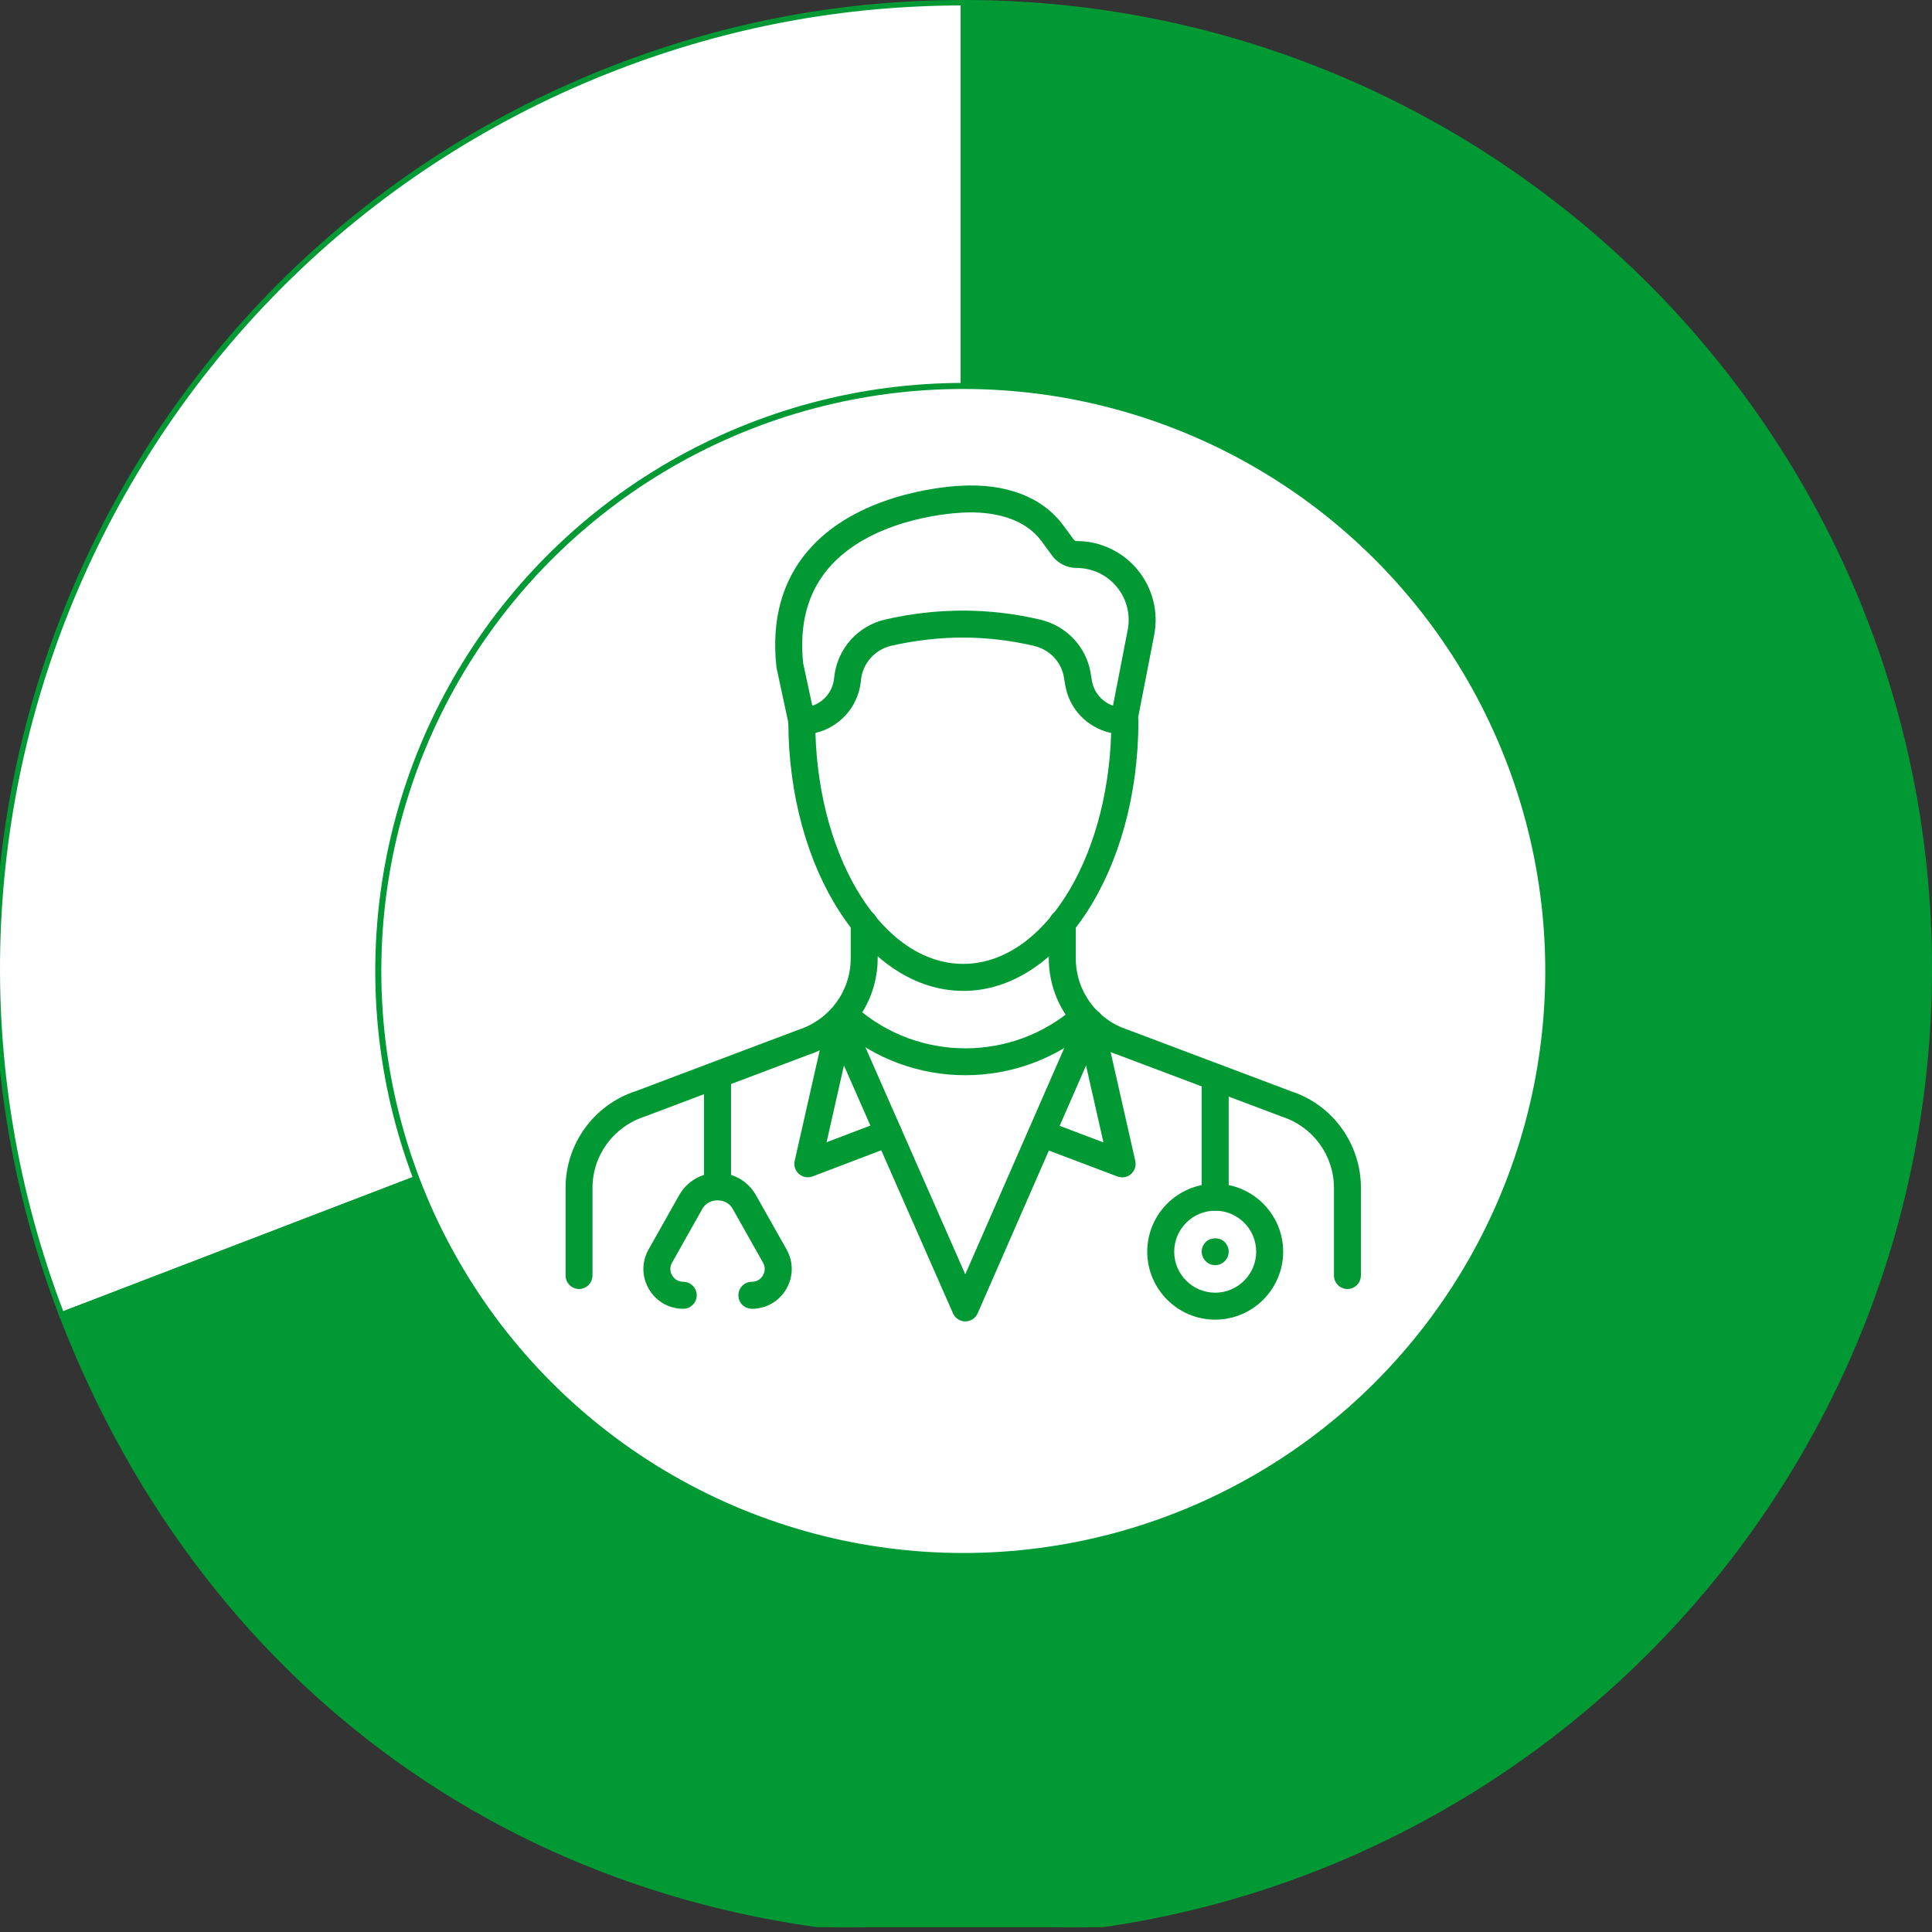
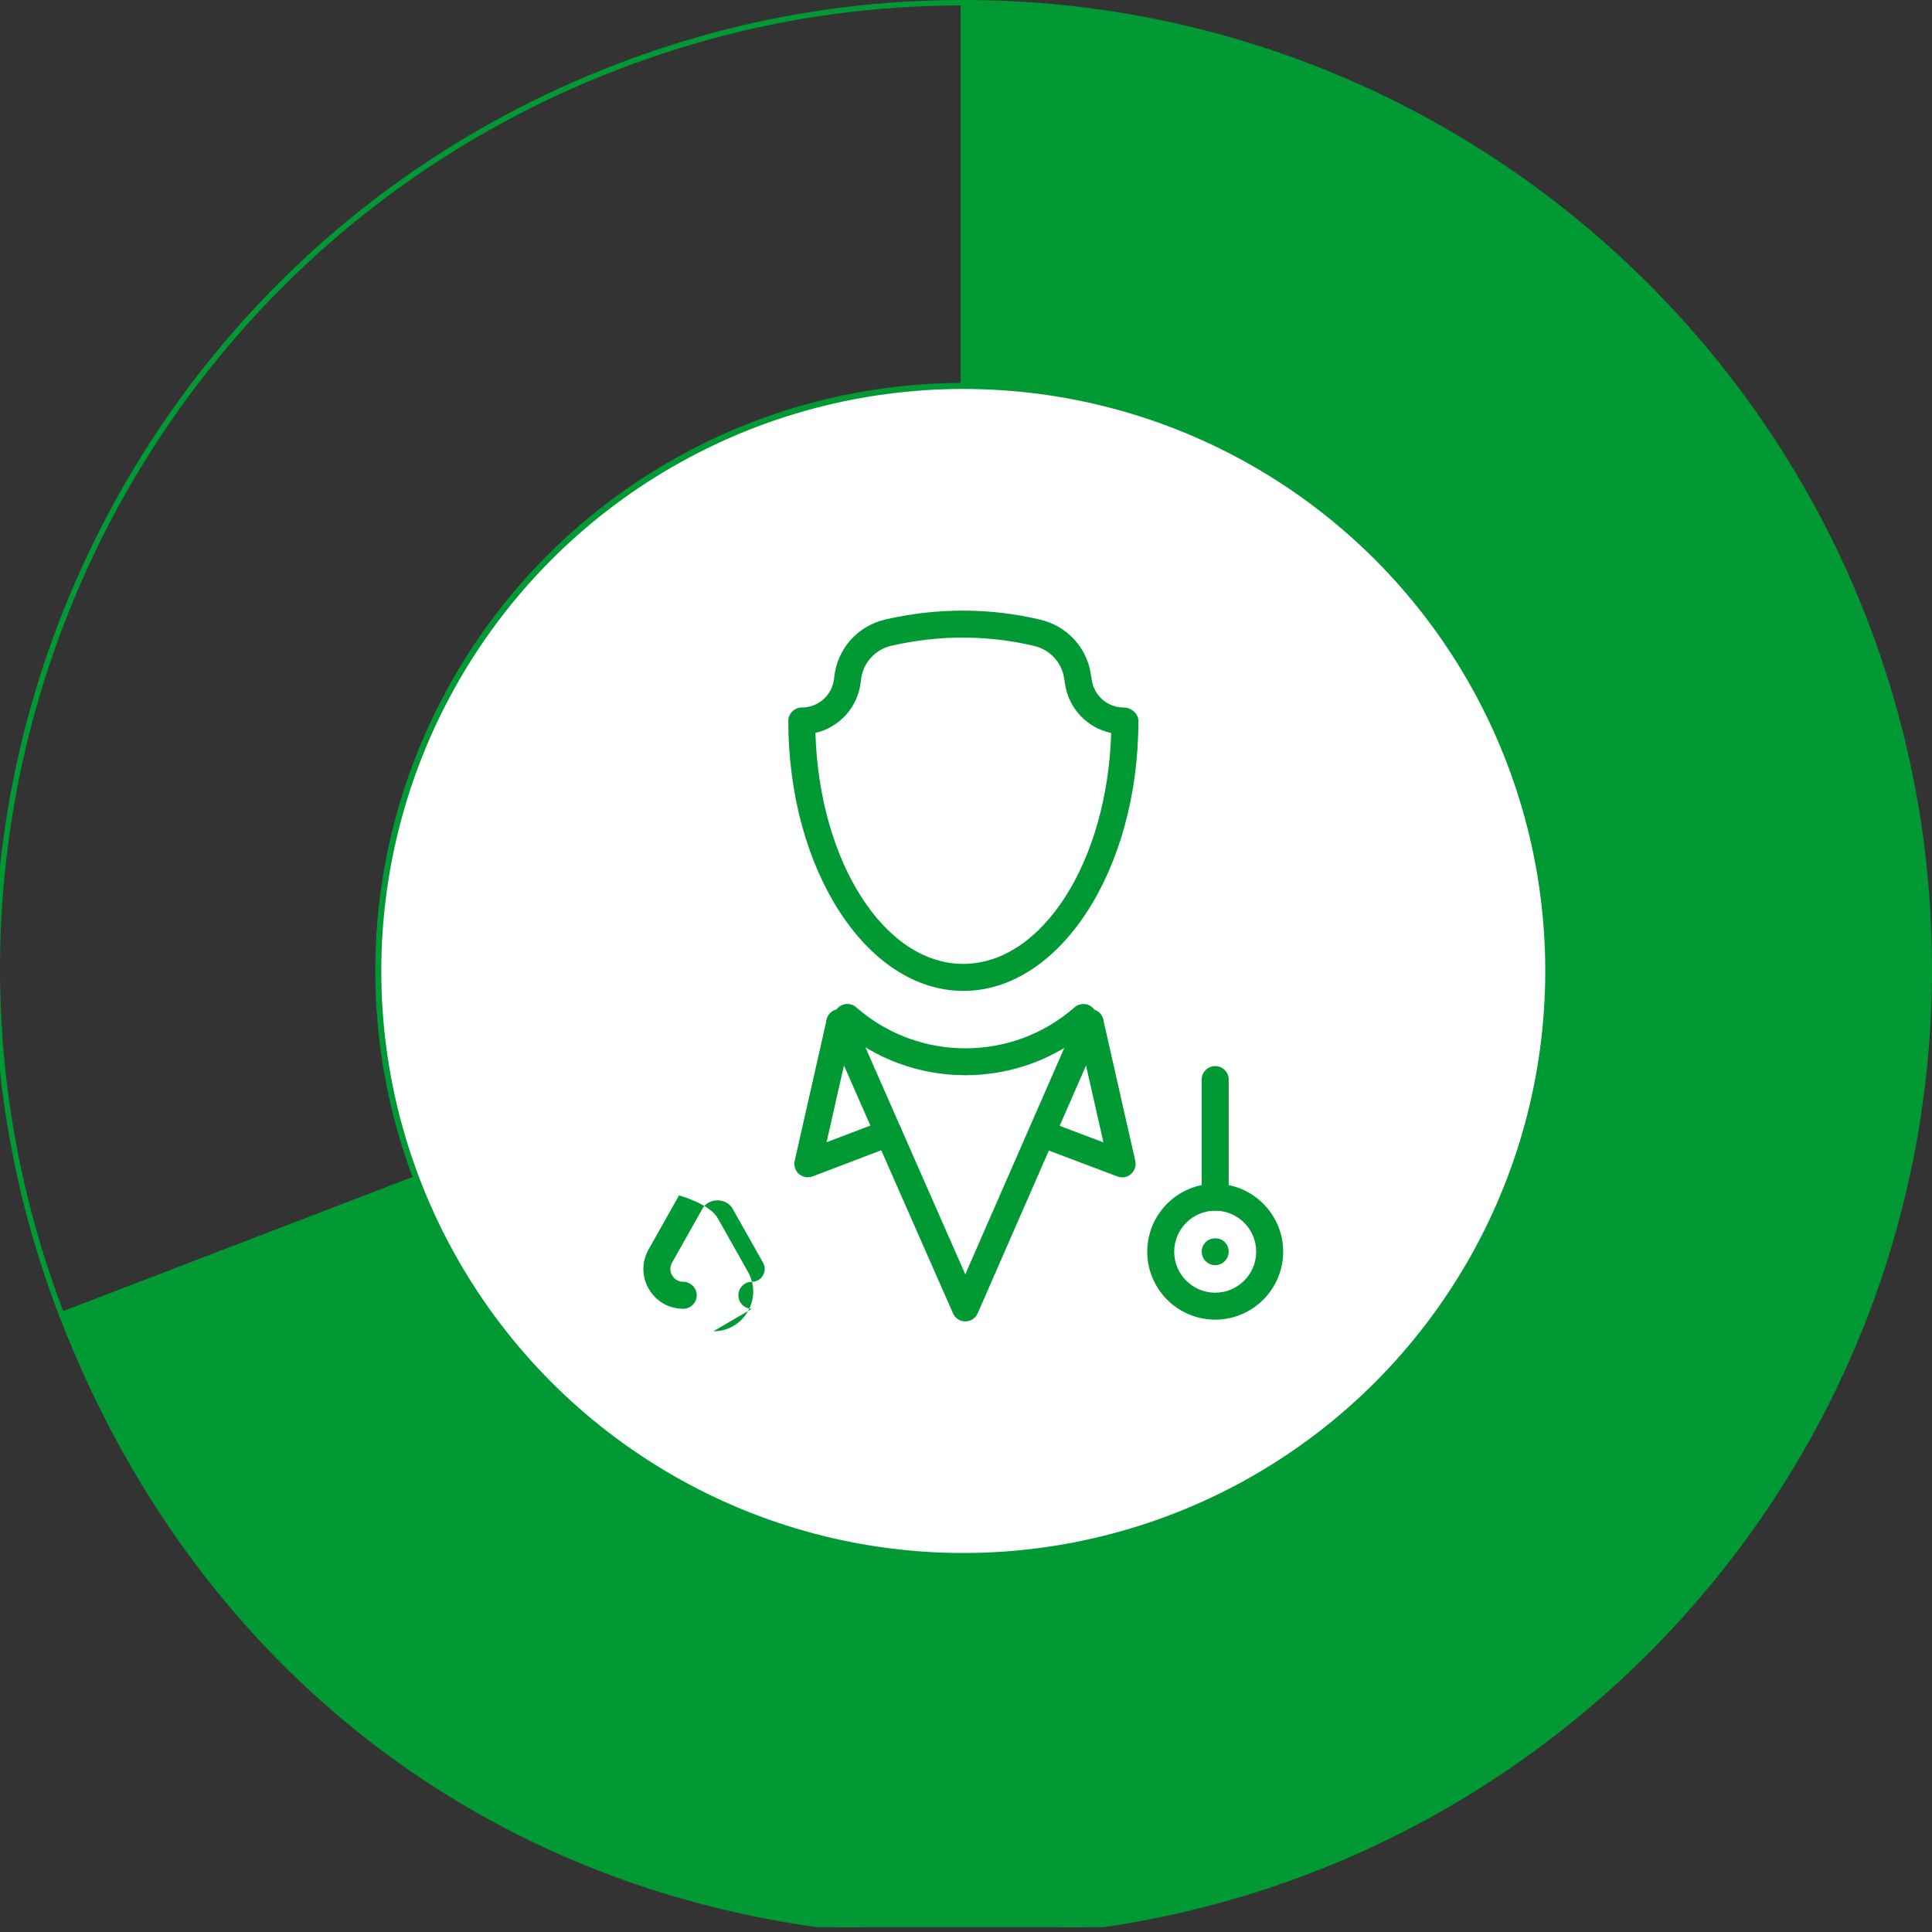
<svg xmlns="http://www.w3.org/2000/svg" preserveAspectRatio="xMidYMid slice" width="160px" height="160px" id="Ebene_1" viewBox="0 0 640 640">
  <rect x="0" y="0" width="640" height="640" fill="#333333" stroke="none" />
  <defs>
    <style>.cls-1,.cls-2,.cls-3{fill:none;}.cls-2{stroke-width:2px;}.cls-2,.cls-3{stroke:#093;}.cls-4{clip-path:url(#clippath-1);}.cls-5{fill:#093;}.cls-3{stroke-miterlimit:10;stroke-width:1.81px;}.cls-6{fill:#fff;}.cls-7{clip-path:url(#clippath);}</style>
    <clipPath id="clippath">
      <rect class="cls-1" width="640" height="638.41" />
    </clipPath>
    <clipPath id="clippath-1">
      <rect class="cls-1" width="640" height="640" />
    </clipPath>
  </defs>
  <g class="cls-7">
-     <path class="cls-6" d="M319.14,320.86L20.43,435.52C-42.89,270.55,39.51,85.48,204.48,22.16,241.43,7.97,279.56.9,319.14.9v319.96Z" />
    <path class="cls-3" d="M319.14,320.86L20.43,435.52C-42.89,270.55,39.51,85.48,204.48,22.16,241.43,7.97,279.56.9,319.14.9v319.96Z" />
    <path class="cls-5" d="M319.14,320.86V.9c176.71,0,319.96,143.25,319.96,319.96s-143.25,319.96-319.96,319.96c-137.13,0-249.56-77.28-298.71-205.3l298.71-114.66Z" />
    <path class="cls-3" d="M319.14,320.86V.9c176.71,0,319.96,143.25,319.96,319.96s-143.25,319.96-319.96,319.96c-137.13,0-249.56-77.28-298.71-205.3l298.71-114.66Z" />
  </g>
  <g class="cls-4">
    <path class="cls-6" d="M319.1,515.45c107.03,0,193.79-86.77,193.79-193.8s-86.76-193.8-193.79-193.8-193.79,86.77-193.79,193.8,86.76,193.8,193.79,193.8" />
    <ellipse class="cls-2" cx="319.1" cy="321.65" rx="193.79" ry="193.8" />
    <path class="cls-5" d="M319.09,328.24c-31.95,0-57.95-40.1-57.95-89.4,0-1.19.47-2.32,1.31-3.16.84-.84,1.97-1.31,3.15-1.31h.03c5.47,0,10.05-4.09,10.66-9.53l.09-.78c1.04-9.21,7.84-16.79,16.94-18.86,17.22-3.93,34.47-3.9,51.28.07,8.73,2.06,15.29,9.04,16.71,17.78l.37,2.32c.85,5.22,5.3,9.01,10.59,9.01,2.47,0,4.84,2,4.84,4.47,0,49.29-26.02,89.4-58,89.4M270.12,242.79c1.26,42.54,22.74,76.51,48.96,76.51s47.74-33.95,49.01-76.48c-7.91-1.73-13.94-7.95-15.25-16.03l-.38-2.32c-.83-5.16-4.73-9.29-9.93-10.51-15.48-3.65-31.38-3.67-47.24-.05-5.4,1.23-9.44,5.71-10.05,11.15l-.09.78c-.94,8.43-7.1,15.1-15.04,16.96" />
-     <path class="cls-5" d="M265.59,243.31c-2.06,0-3.91-1.43-4.36-3.53l-3.96-18.42c-.04-.15-.06-.3-.07-.45-1.68-15.36,1.8-28.25,10.32-38.31,15.93-18.8,44.58-21.34,50.17-21.65,15.38-1.02,27.62,3.65,34.61,13.17l3.39,4.62c.22.31.58.49.96.49,7.85,0,15.2,3.47,20.19,9.52,4.98,6.05,6.99,13.94,5.49,21.64l-5.7,29.31c-.47,2.42-2.82,4-5.23,3.53-2.42-.47-4-2.81-3.53-5.24l5.7-29.32c.99-5.07-.34-10.26-3.62-14.25-3.28-3.99-8.13-6.27-13.3-6.27-3.21,0-6.27-1.54-8.16-4.14l-3.39-4.62c-6.9-9.41-19.79-10-26.85-9.54-4.99.28-30.33,2.49-43.9,18.51-6.84,8.07-9.63,18.62-8.29,31.35l3.91,18.19c.52,2.41-1.02,4.79-3.43,5.3-.31.07-.63.1-.94.1" />
    <path class="cls-5" d="M319.78,356.18c-15.03,0-30.05-5.27-42.02-15.79-1.86-1.62-2.04-4.45-.41-6.3,1.63-1.85,4.45-2.04,6.3-.4,20.6,18.1,51.67,18.11,72.29.02,1.84-1.61,4.65-1.47,6.28.36,1.64,1.82,1.51,4.61-.29,6.26l-.02.02c-12.03,10.55-27.08,15.83-42.12,15.83" />
    <path class="cls-5" d="M319.78,437.73c-1.77,0-3.38-1.04-4.09-2.67l-41.58-94.51c-.99-2.26.03-4.89,2.29-5.89,2.26-.99,4.89.04,5.89,2.29l37.47,85.19,37.26-85.18c.98-2.26,3.62-3.3,5.88-2.3,2.26.99,3.3,3.62,2.3,5.88l-41.33,94.51c-.71,1.62-2.31,2.67-4.09,2.68h0Z" />
    <path class="cls-5" d="M371.71,390c-.53,0-1.06-.09-1.58-.29l-26.33-9.95c-2.31-.87-3.47-3.45-2.6-5.75.87-2.31,3.45-3.47,5.76-2.6l18.57,7.02-8.76-38.67c-.55-2.4.96-4.8,3.37-5.34,2.4-.55,4.8.96,5.34,3.37l10.6,46.78c.36,1.6-.18,3.27-1.43,4.36-.82.72-1.87,1.1-2.93,1.1" />
    <path class="cls-5" d="M267.61,390c-1.06,0-2.1-.38-2.93-1.09-1.24-1.08-1.79-2.76-1.43-4.36l10.59-46.78c.55-2.4,2.94-3.92,5.35-3.37,2.41.54,3.92,2.93,3.37,5.34l-8.75,38.65,18.91-7.2c2.29-.87,4.88.28,5.76,2.58.88,2.31-.28,4.89-2.59,5.76l-26.7,10.17c-.51.19-1.05.29-1.59.29" />
-     <path class="cls-5" d="M249.07,433.55c-2.47,0-4.47-2-4.47-4.47s2-4.47,4.47-4.47c2.2,0,3.29-1.47,3.66-2.1.37-.63,1.11-2.31.04-4.23l-10.1-17.91c-2.06-3.65-7.9-3.65-9.96,0l-10.09,17.91c-1.08,1.92-.34,3.6.04,4.23.37.63,1.47,2.1,3.67,2.1,2.47,0,4.47,2,4.47,4.47s-2,4.47-4.47,4.47c-4.74,0-8.99-2.44-11.38-6.53-2.39-4.09-2.43-8.99-.1-13.12l10.09-17.91c2.63-4.67,7.4-7.46,12.76-7.46s10.13,2.79,12.76,7.46l10.1,17.91c2.32,4.13,2.29,9.03-.11,13.12-2.39,4.09-6.64,6.53-11.38,6.53" />
-     <path class="cls-5" d="M237.69,397.49c-2.47,0-4.47-2-4.47-4.47v-35.39c0-2.47,2-4.47,4.47-4.47s4.47,2,4.47,4.47v35.39c0,2.47-2,4.47-4.47,4.47" />
+     <path class="cls-5" d="M249.07,433.55c-2.47,0-4.47-2-4.47-4.47s2-4.47,4.47-4.47c2.2,0,3.29-1.47,3.66-2.1.37-.63,1.11-2.31.04-4.23l-10.1-17.91c-2.06-3.65-7.9-3.65-9.96,0l-10.09,17.91c-1.08,1.92-.34,3.6.04,4.23.37.63,1.47,2.1,3.67,2.1,2.47,0,4.47,2,4.47,4.47s-2,4.47-4.47,4.47c-4.74,0-8.99-2.44-11.38-6.53-2.39-4.09-2.43-8.99-.1-13.12l10.09-17.91s10.13,2.79,12.76,7.46l10.1,17.91c2.32,4.13,2.29,9.03-.11,13.12-2.39,4.09-6.64,6.53-11.38,6.53" />
    <path class="cls-5" d="M402.55,437.15c-12.41,0-22.51-10.1-22.51-22.51s10.1-22.51,22.51-22.51,22.51,10.1,22.51,22.51-10.1,22.51-22.51,22.51M402.55,401.06c-7.49,0-13.58,6.09-13.58,13.58s6.09,13.58,13.58,13.58,13.58-6.09,13.58-13.58-6.09-13.58-13.58-13.58" />
    <path class="cls-5" d="M402.55,419.11c-1.16,0-2.33-.49-3.17-1.34-.81-.81-1.3-1.97-1.3-3.17s.49-2.28,1.3-3.13c1.65-1.65,4.69-1.7,6.34,0,.8.81,1.3,1.97,1.3,3.13s-.49,2.36-1.3,3.17c-.85.85-2.01,1.34-3.17,1.34" />
    <path class="cls-5" d="M402.55,401.06c-2.47,0-4.47-2-4.47-4.47v-38.96c0-2.47,2-4.47,4.47-4.47s4.47,2,4.47,4.47v38.96c0,2.47-2,4.47-4.47,4.47" />
-     <path class="cls-5" d="M450.83,422.52v-28.96c0-14.68-9.38-27.59-23.15-32.06l-54.14-20.41c-10.27-3.33-17.17-12.83-17.17-23.63v-11.57c0-2.47-2-4.47-4.47-4.47s-4.47,2-4.47,4.47v11.57c0,14.68,9.38,27.6,23.15,32.06l54.14,20.41c10.27,3.34,17.17,12.83,17.17,23.63v28.96h0c0,1.2.49,2.35,1.29,3.15.85.85,2.01,1.34,3.17,1.34s2.32-.49,3.17-1.34c.8-.8,1.29-1.95,1.29-3.15h0ZM290.75,317.45v-11.57c0-2.47-2-4.47-4.47-4.47s-4.47,2-4.47,4.47v11.57c0,10.8-6.9,20.3-17.37,23.7l-53.75,20.27c-13.96,4.54-23.34,17.45-23.34,32.13v28.96h0c0,1.2.49,2.35,1.29,3.15.85.85,2.01,1.34,3.17,1.34s2.32-.49,3.17-1.34c.79-.8,1.28-1.95,1.29-3.15h0v-28.96c0-10.8,6.9-20.3,17.37-23.7l53.75-20.27c13.96-4.53,23.35-17.44,23.35-32.13" />
  </g>
</svg>